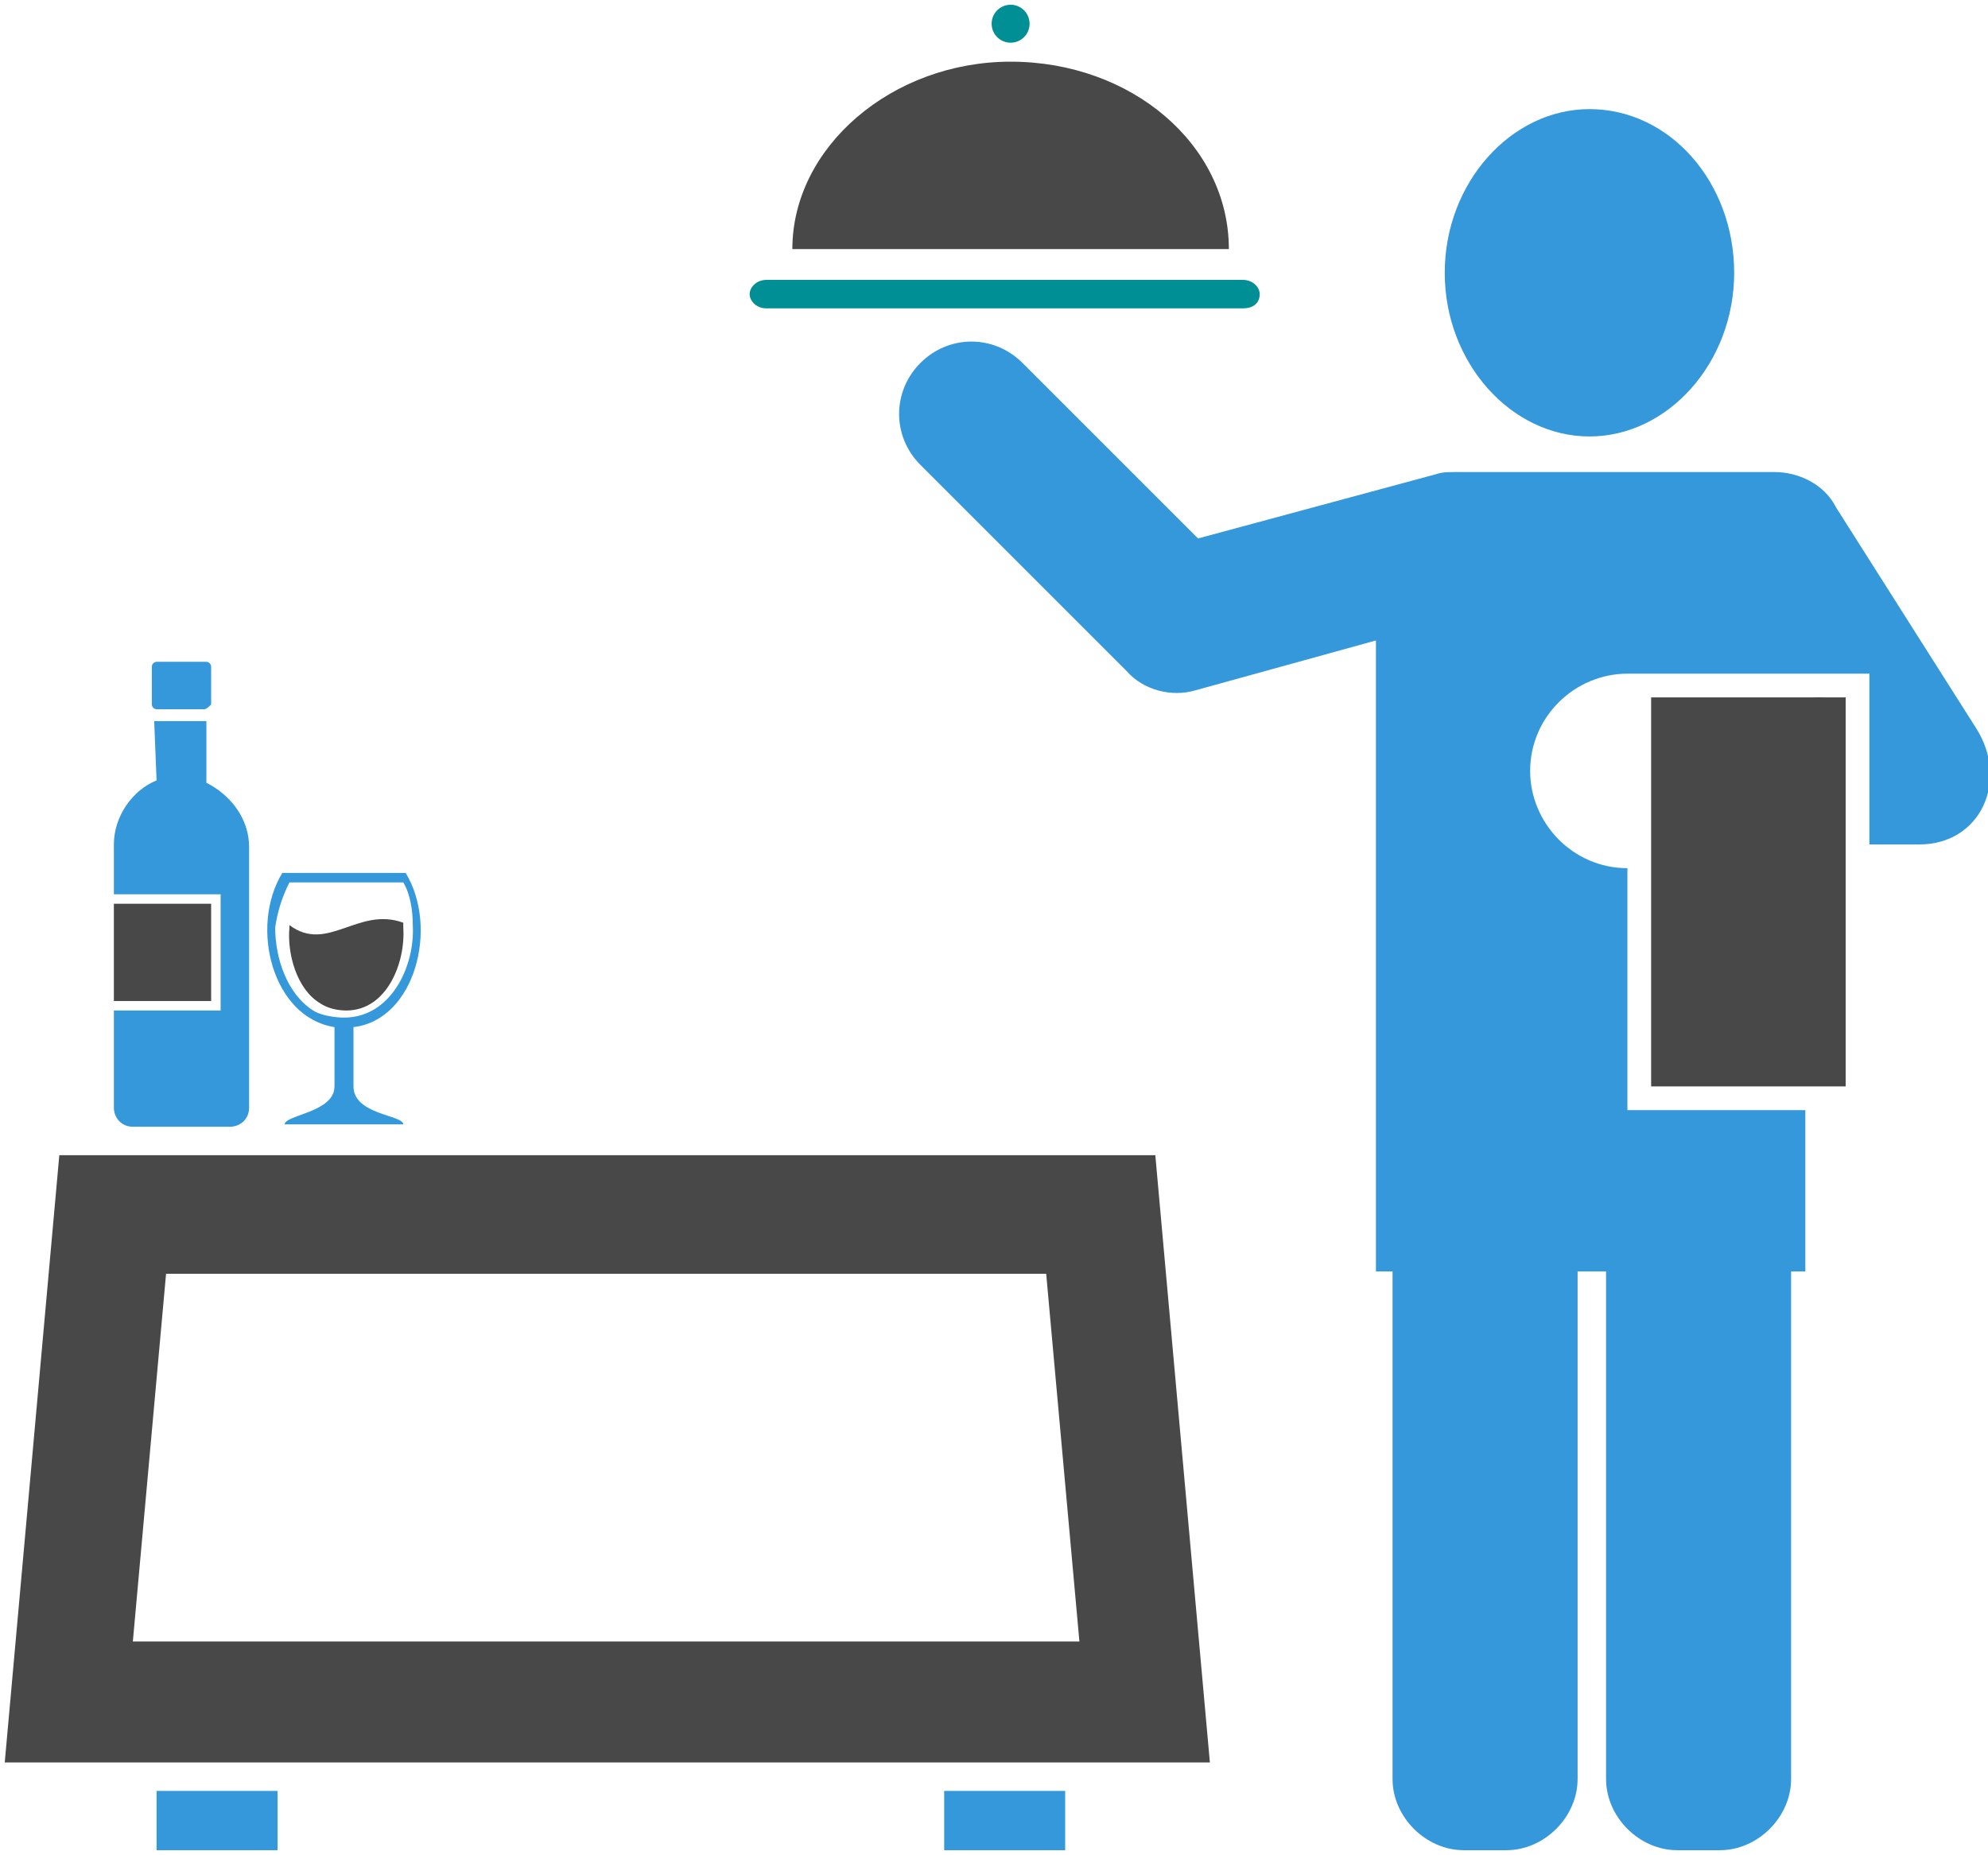
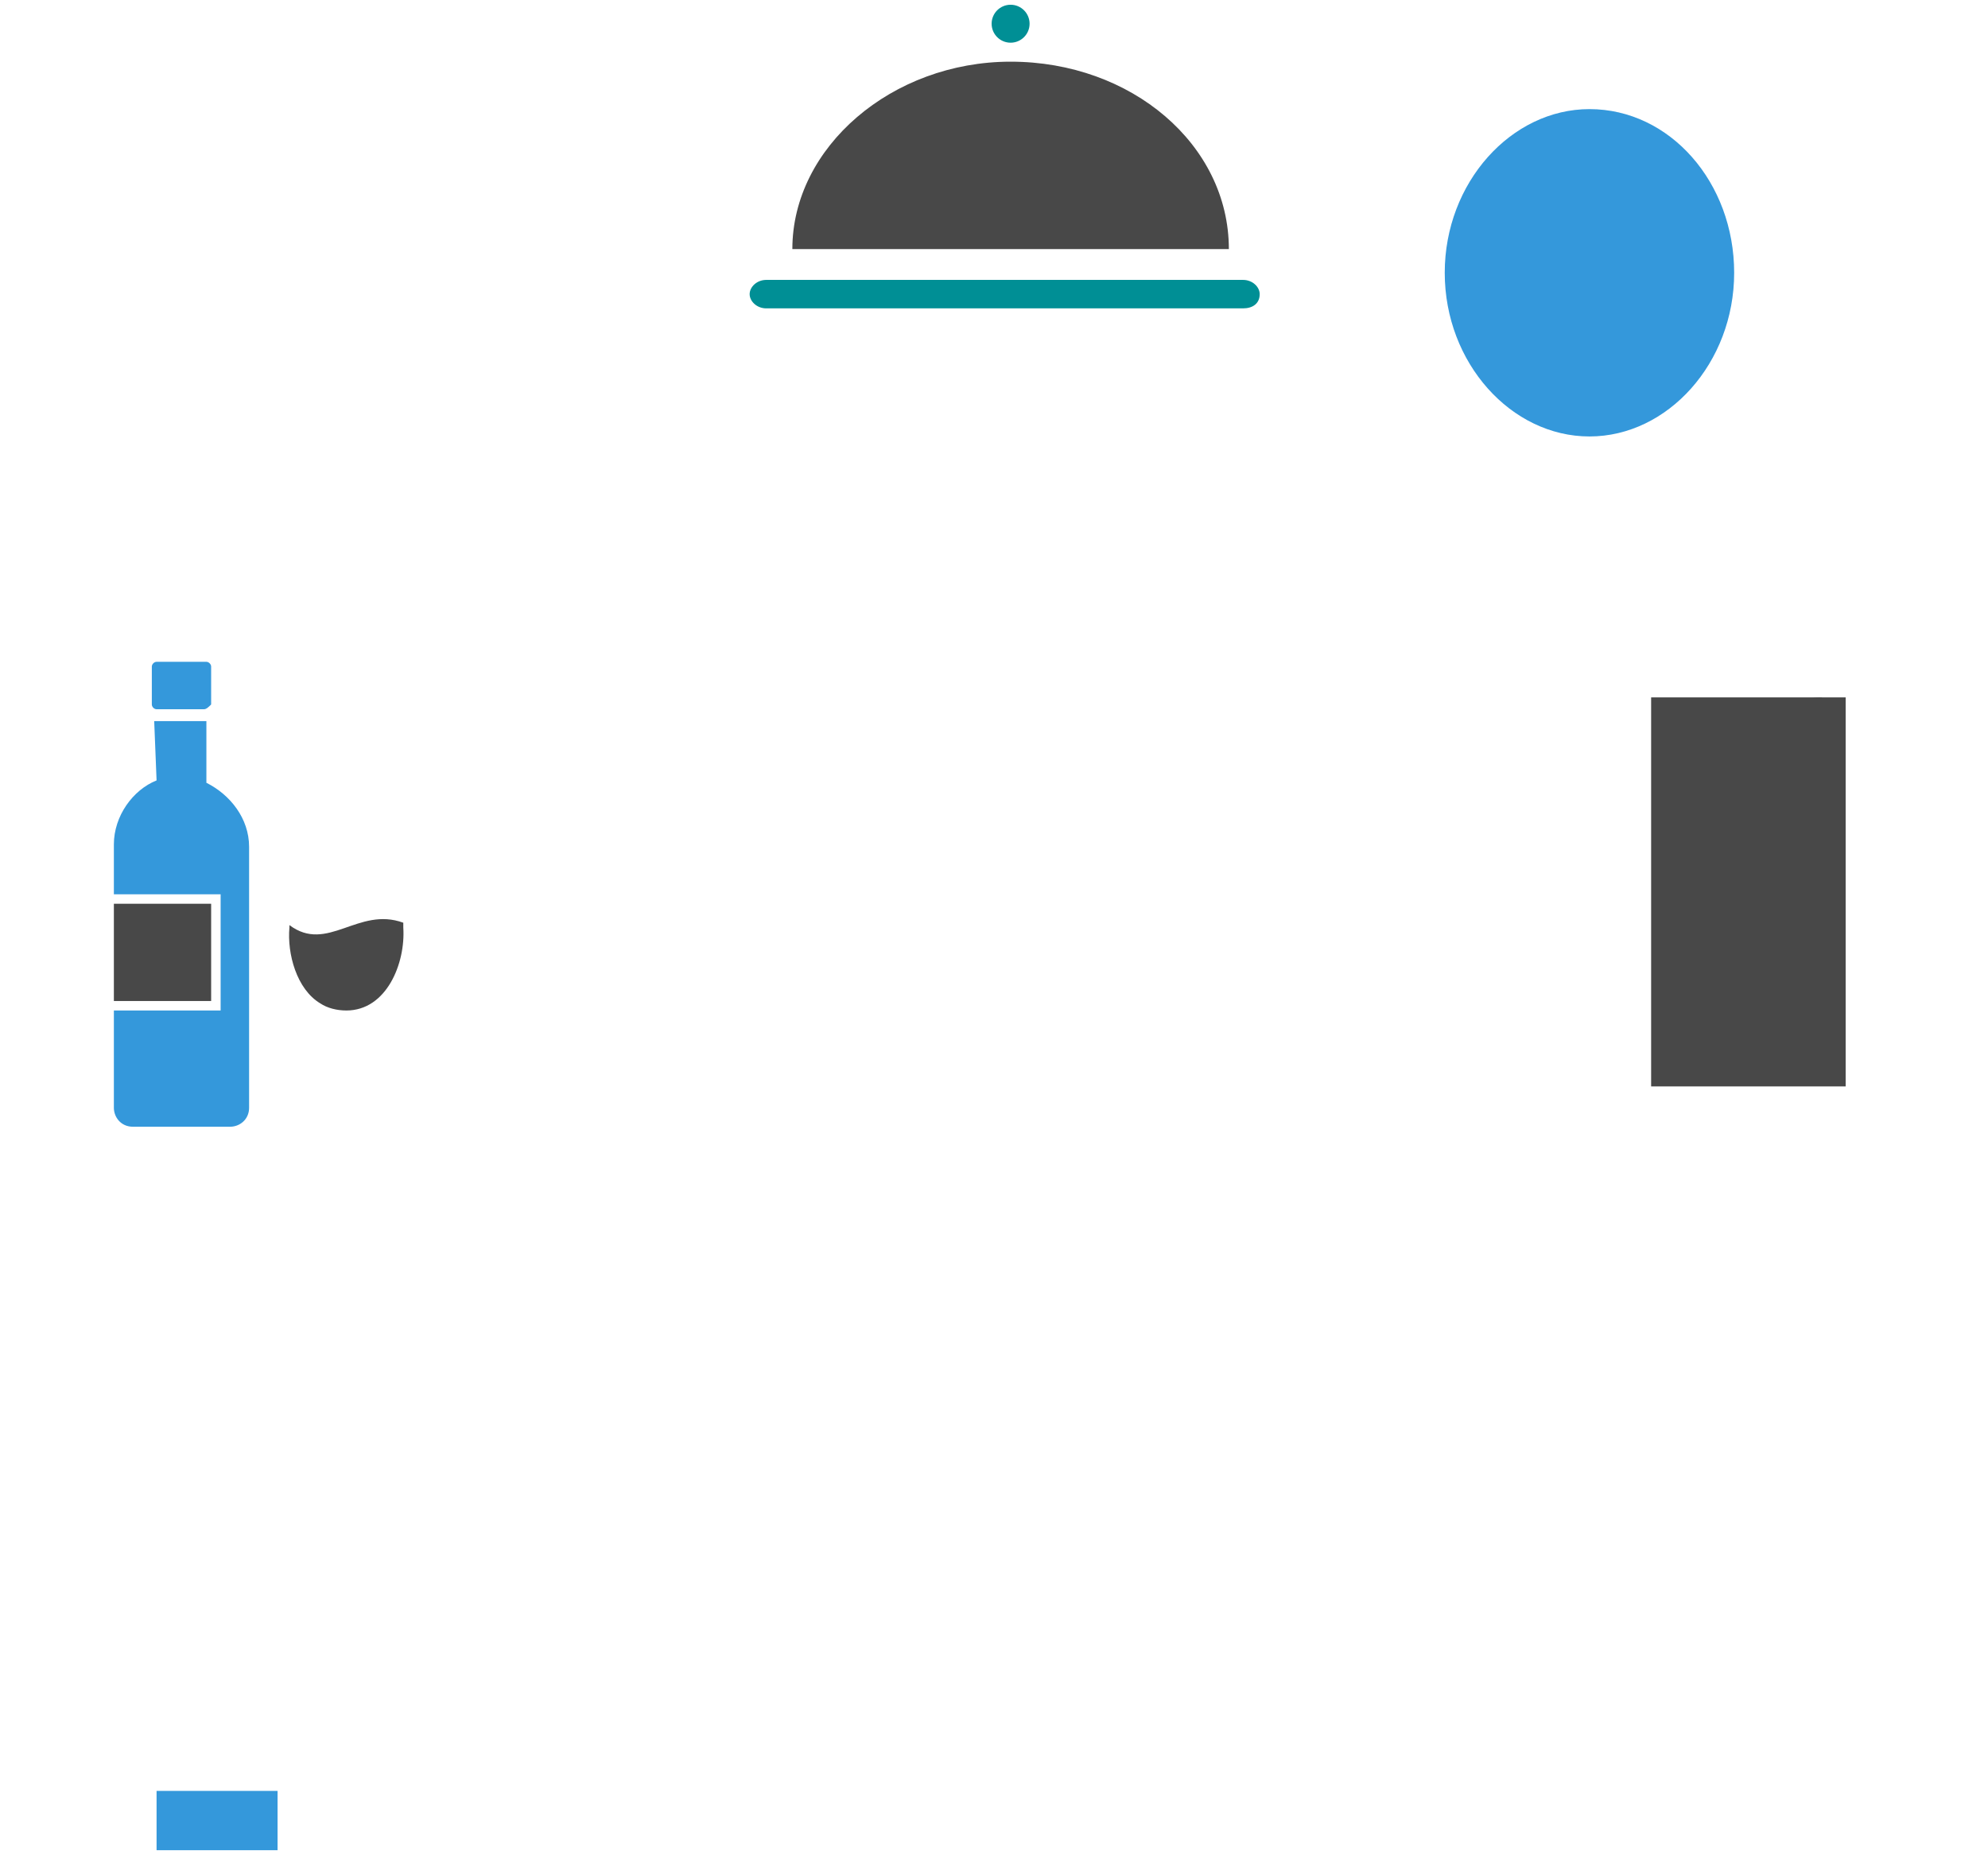
<svg xmlns="http://www.w3.org/2000/svg" version="1.1" id="Layer_1" x="0px" y="0px" viewBox="0 0 83.8 78.2" style="enable-background:new 0 0 83.8 78.2;" xml:space="preserve">
  <style type="text/css">
	.st0{fill:#3498DB;}
	.st1{fill:#343434;}
	.st2{fill:#008F95;}
	.st3{fill:#484848;}
</style>
  <title>Artboard 3</title>
  <g>
    <path class="st0" d="M67,4.6c3.4,0,6.1,3.1,6.1,6.9s-2.8,6.9-6.1,6.9s-6.1-3.1-6.1-6.9S63.7,4.6,67,4.6z" />
  </g>
  <path class="st1" d="M76.8,29.4c-1.6,0-3,1.4-3,3s1.4,3,3,3V29.4L76.8,29.4z" />
  <g>
-     <path class="st0" d="M74.8,19.9c1,0,2.1,0.5,2.6,1.5l5.9,9.3c1.4,2.2,0.2,4.9-2.4,4.9h-2.1v-7.2c-3.4,0-6.8,0-10.2,0   c-2.2,0-4.1,1.8-4.1,4.1c0,2.2,1.8,4.1,4.1,4.1v10.2h7.5v6.8h-0.6V75c0,1.6-1.4,3-3,3h-1.8c-1.6,0-3-1.4-3-3V53.6h-1.2V75   c0,1.6-1.4,3-3,3h-1.8c-1.6,0-3-1.4-3-3V53.6H58V27l-7.6,2.1c-1,0.3-2.2,0-2.9-0.8c-2.9-2.9-5.8-5.8-8.7-8.7   c-1.2-1.2-1.2-3.1,0-4.3c1.2-1.2,3.1-1.2,4.3,0l7.4,7.4L60.5,20c0.3-0.1,0.5-0.1,0.9-0.1H74.8L74.8,19.9z" />
-   </g>
+     </g>
  <g>
    <path class="st2" d="M32.3,11.8h20.1c0.4,0,0.7,0.3,0.7,0.6c0,0.4-0.3,0.6-0.7,0.6H32.3c-0.4,0-0.7-0.3-0.7-0.6   C31.6,12.1,31.9,11.8,32.3,11.8z" />
  </g>
  <g>
    <path class="st3" d="M42.6,2.6c5.1,0,9.2,3.5,9.2,7.9H33.4C33.4,6.2,37.6,2.6,42.6,2.6z" />
  </g>
  <g>
    <circle class="st2" cx="42.6" cy="1" r="0.8" />
  </g>
  <g>
-     <path class="st3" d="M44.1,53.7l1.4,15.5H5.6l1.4-15.5H44.1 M48.7,48.7H2.5L0.2,74.3H51L48.7,48.7L48.7,48.7z" />
-   </g>
+     </g>
  <g>
    <rect x="6.6" y="75.5" class="st0" width="5.1" height="2.5" />
  </g>
  <g>
-     <rect x="39.8" y="75.5" class="st0" width="5.1" height="2.5" />
-   </g>
+     </g>
  <g>
-     <path class="st0" d="M11.9,36.8c-1.4,2.3-0.4,6.1,2.2,6.5v2.5c0,1.1-2.1,1.2-2.1,1.6h2.1h0.8H17c0-0.4-2.1-0.4-2.1-1.6v-2.5   c2.6-0.3,3.6-4.2,2.2-6.5H11.9L11.9,36.8z M12.2,37.2H17c0.3,0.5,0.4,1.2,0.4,1.8c0.1,1.7-0.9,3.9-2.9,3.9c-0.4,0-1-0.1-1.3-0.3   c-1.1-0.7-1.6-2.2-1.6-3.5C11.7,38.4,11.9,37.8,12.2,37.2L12.2,37.2L12.2,37.2z" />
-   </g>
+     </g>
  <path class="st3" d="M17,38.9c0,0.1,0,0.1,0,0.2c0.1,1.5-0.7,3.5-2.4,3.5c-0.4,0-0.8-0.1-1.1-0.3c-1-0.6-1.4-2.1-1.3-3.2v-0.1  C13.8,40.2,15.1,38.2,17,38.9L17,38.9z" />
  <g>
    <path class="st0" d="M8.6,29.9H6.6c-0.1,0-0.2-0.1-0.2-0.2v-1.6c0-0.1,0.1-0.2,0.2-0.2h2.1c0.1,0,0.2,0.1,0.2,0.2v1.6   C8.8,29.8,8.7,29.9,8.6,29.9z" />
  </g>
  <g>
    <rect x="4.8" y="38.1" class="st3" width="4.1" height="4.1" />
  </g>
  <g>
-     <path class="st0" d="M6.6,32.9c-1,0.4-1.8,1.5-1.8,2.7v2.1h4.5v4.9H4.8v4.1c0,0.4,0.3,0.8,0.8,0.8h4.1c0.4,0,0.8-0.3,0.8-0.8v-11   c0-1.2-0.8-2.2-1.8-2.7v-2.6H6.5L6.6,32.9L6.6,32.9z" />
+     <path class="st0" d="M6.6,32.9c-1,0.4-1.8,1.5-1.8,2.7v2.1h4.5v4.9H4.8v4.1c0,0.4,0.3,0.8,0.8,0.8h4.1c0.4,0,0.8-0.3,0.8-0.8v-11   c0-1.2-0.8-2.2-1.8-2.7v-2.6H6.5L6.6,32.9z" />
  </g>
  <g>
    <rect x="69.6" y="29.4" class="st3" width="8.2" height="16.4" />
  </g>
</svg>